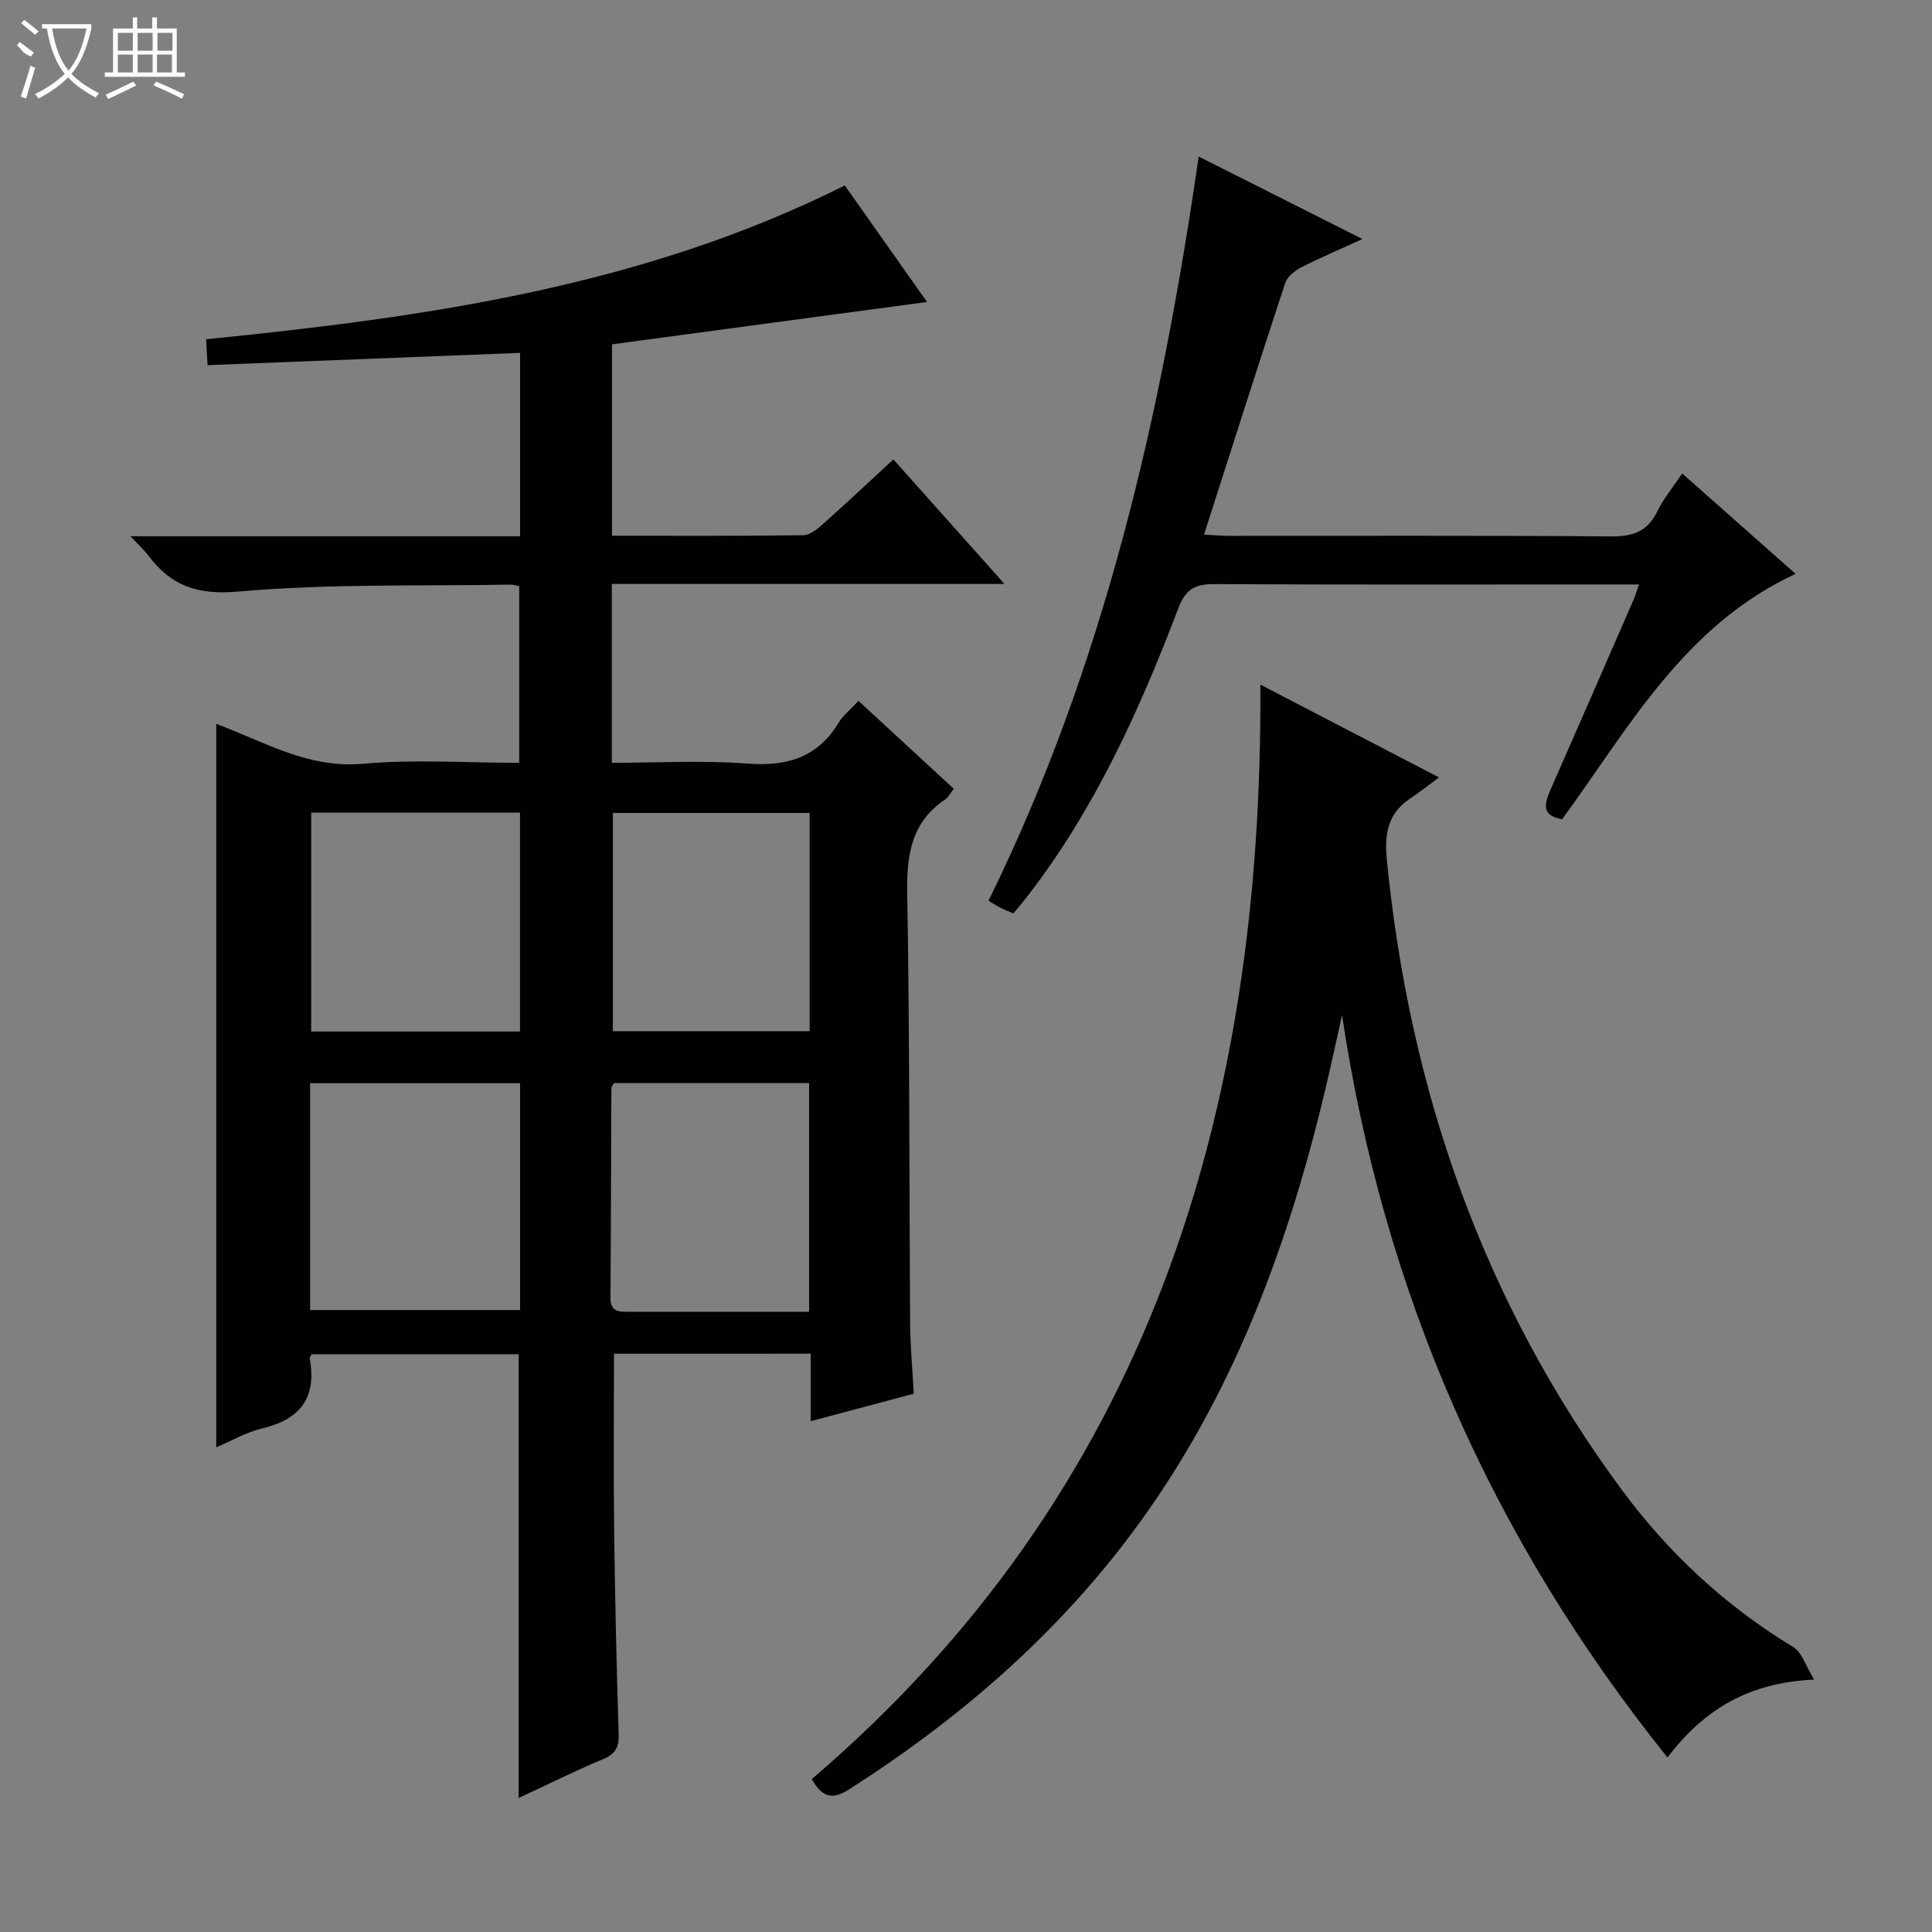
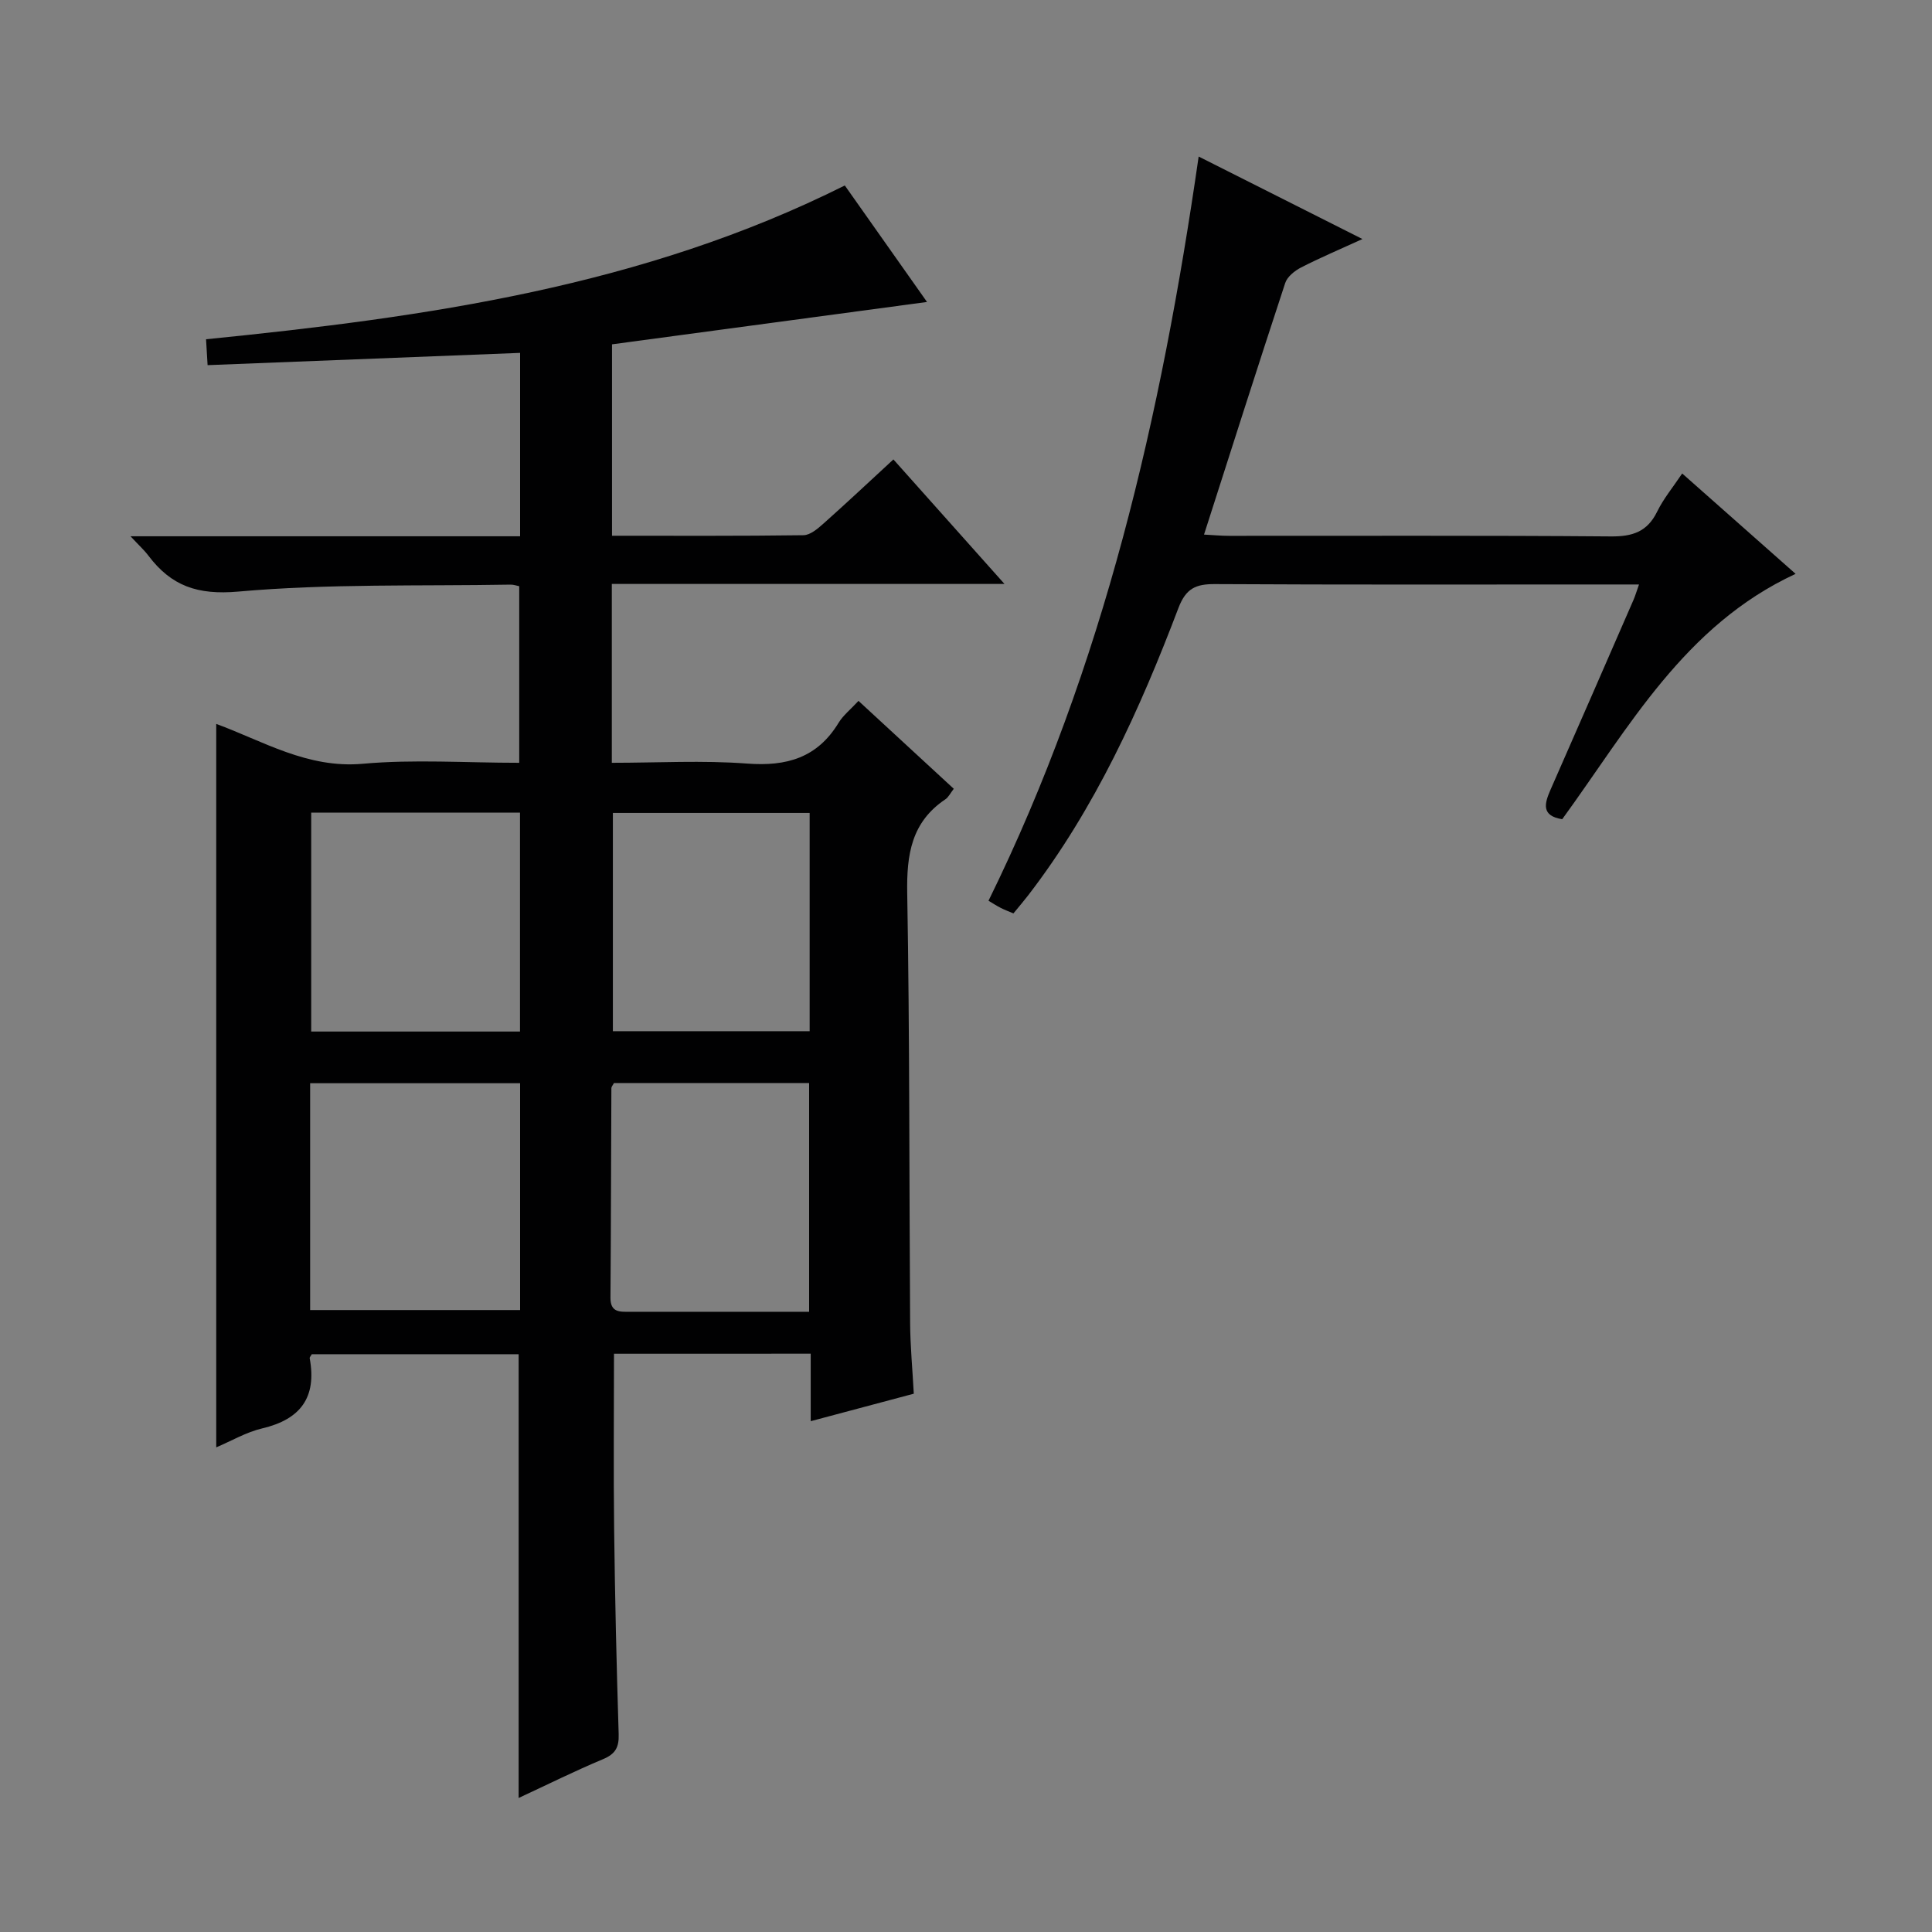
<svg xmlns="http://www.w3.org/2000/svg" enable-background="new 0 0 400 400" viewBox="0 0 400 400">
  <rect x="0" y="0" width="400" height="400" fill="#808080" stroke="none" />
  <g fill="#010102">
    <path d="m127.12 280.28c0 12.44-.12 24.39.03 36.34.17 14.14.5 28.28.94 42.42.09 2.74-.69 4.12-3.27 5.19-5.79 2.42-11.43 5.23-17.44 8.02 0-30.83 0-61.15 0-91.87-14.07 0-28.44 0-42.83 0-.15.29-.47.6-.43.84 1.49 8.08-1.88 12.64-9.82 14.51-3.33.78-6.41 2.61-9.53 3.93 0-49.87 0-99.63 0-149.78 9.63 3.52 18.88 9.28 30.34 8.25 10.57-.95 21.3-.2 32.39-.2 0-12.24 0-24.27 0-36.56-.55-.11-1.17-.34-1.78-.33-18.81.33-37.69-.22-56.38 1.44-8.48.75-13.88-1.18-18.61-7.43-.87-1.16-1.97-2.15-3.71-4.02h80.66c0-12.89 0-25.15 0-37.97-21.45.84-42.8 1.68-64.7 2.54-.12-2-.21-3.52-.32-5.36 45.59-4.57 90.38-10.91 132.25-31.84 5.37 7.61 10.88 15.42 17.02 24.12-22.27 2.99-43.68 5.87-65.22 8.77v39.63c13.41 0 26.53.07 39.64-.11 1.4-.02 2.95-1.35 4.13-2.4 4.72-4.2 9.32-8.52 14.49-13.29 7.52 8.43 14.87 16.67 23 25.78-27.73 0-54.38 0-81.3 0v37.03c9.5 0 18.81-.54 28.02.16 8.18.62 14.53-1.2 18.93-8.44.93-1.53 2.44-2.72 4.12-4.54 6.56 6.05 13.08 12.07 19.73 18.2-.72.92-1.09 1.74-1.73 2.17-7.05 4.72-8.05 11.45-7.91 19.44.52 29.65.4 59.31.6 88.96.03 4.8.49 9.59.76 14.67-7.09 1.89-13.9 3.71-21.34 5.69 0-4.88 0-9.29 0-13.97-13.94.01-27.36.01-40.73.01zm-62.91-56.01v46.96h43.47c0-15.81 0-31.25 0-46.96-14.5 0-28.75 0-43.47 0zm.22-56.03v45.33h43.23c0-15.27 0-30.18 0-45.33-14.51 0-28.76 0-43.23 0zm62.68 55.99c-.24.47-.52.76-.53 1.05-.07 14.47-.08 28.93-.19 43.4-.02 3.09 1.96 2.92 4.02 2.91 9.81-.01 19.62 0 29.44 0h7.67c0-16.33 0-31.73 0-47.36-13.7 0-27.1 0-40.41 0zm40.52-55.92c-13.94 0-27.34 0-40.74 0v45.19h40.74c0-15.22 0-30.01 0-45.19z" />
-     <path d="m260.94 141.74c12.26 6.37 23.73 12.33 36.99 19.22-2.44 1.8-4.2 3.19-6.06 4.43-4.63 3.09-5.25 7.46-4.74 12.62 4.72 47.81 19.99 91.68 48.69 130.5 9.68 13.09 21.47 24.03 35.49 32.52 1.74 1.05 2.48 3.77 4.3 6.72-13.55.59-22.8 6.16-30.38 16.11-36.39-45.36-58.78-96.28-67.37-153.67-1.26 5.57-2.45 11.16-3.79 16.71-8.06 33.41-20.11 65.05-41.31 92.61-15.82 20.56-35.22 37.08-57.02 51-3.79 2.42-5.67 1.2-7.69-2.15 69.43-59.35 93.44-137.54 92.89-226.62z" />
    <path d="m348.28 98.03c8.09 7.16 15.67 13.87 23.48 20.78-23.05 10.68-34.5 31.82-48.32 50.8-4.34-.7-3.71-3.18-2.42-6.11 5.76-13.08 11.46-26.18 17.17-39.28.38-.88.65-1.81 1.15-3.21-3.03 0-5.66 0-8.28 0-26.5 0-53 .07-79.5-.08-3.98-.02-6.03.87-7.59 4.98-7.99 21.03-17.25 41.46-31.09 59.45-.91 1.18-1.88 2.31-3.06 3.75-.91-.39-1.8-.71-2.63-1.14-.87-.44-1.68-.98-2.53-1.48 23.88-48.59 35.76-100.35 43.51-154.08 11.29 5.69 22.17 11.16 33.91 17.08-4.77 2.18-8.82 3.89-12.71 5.89-1.32.68-2.85 1.9-3.28 3.21-5.65 17.16-11.13 34.37-16.81 52.09 1.79.09 3.51.26 5.23.26 26.33.02 52.67-.1 79 .12 4.48.04 7.54-.96 9.58-5.12 1.3-2.67 3.24-5.01 5.19-7.91z" />
  </g>
-   <path d="m6.4 11.7c-2-.8-1.9-1.6-2.9-2.3l.6-.7c.9.7 1.9 1.4 2.9 2.2zm-2.1 8.3c.7-2.1 1.4-4.2 2-6.4.2.1.6.3 1 .4-.7 2.3-1.3 4.4-1.9 6.4zm3-12.8c-1.1-.9-2.1-1.7-2.9-2.4l.6-.7c1 .8 2 1.5 3 2.4zm1.4-1.3v-.9h10.2v.9c-.9 4.2-2.3 7.3-4.1 9.4 1.3 1.4 3.2 2.7 5.7 4-.2.2-.4.5-.7.9-2.5-1.4-4.4-2.7-5.7-4.2-1.4 1.5-3.5 3-6.1 4.4 0 0 0 0-.1-.1-.3-.4-.5-.7-.7-.8 2.7-1.3 4.7-2.8 6.2-4.2-1.8-2.2-3-5.3-3.7-9.4zm9.2 0h-7.1c.6 3.8 1.7 6.7 3.4 8.7 1.7-2 2.9-4.8 3.7-8.7z" fill="#fbfcfa" />
-   <path d="m31.6 3.6h.9v2.3h4.1v9.1h1.7v.9h-16.6v-.9h1.7v-9.1h4.1v-2.3h.9v2.3h3.1v-2.3zm-4 13.3.6.8c-1.9.9-3.8 1.9-5.8 2.8-.2-.3-.3-.6-.5-.9 2-.9 3.9-1.8 5.7-2.7zm-3.2-10.1v3.7h3.1v-3.7zm0 4.5v3.7h3.1v-3.7zm4.1-4.5v3.7h3.1v-3.7zm0 4.5v3.7h3.1v-3.7zm9.1 9.1c-2.1-1.1-4.1-2-5.8-2.7l.5-.8c2.2.9 4.1 1.8 5.8 2.6l-.4.9zm-1.9-13.6h-3.1v3.7h3.1zm-3.2 4.5v3.7h3.1v-3.7z" fill="#fbfcfa" />
</svg>